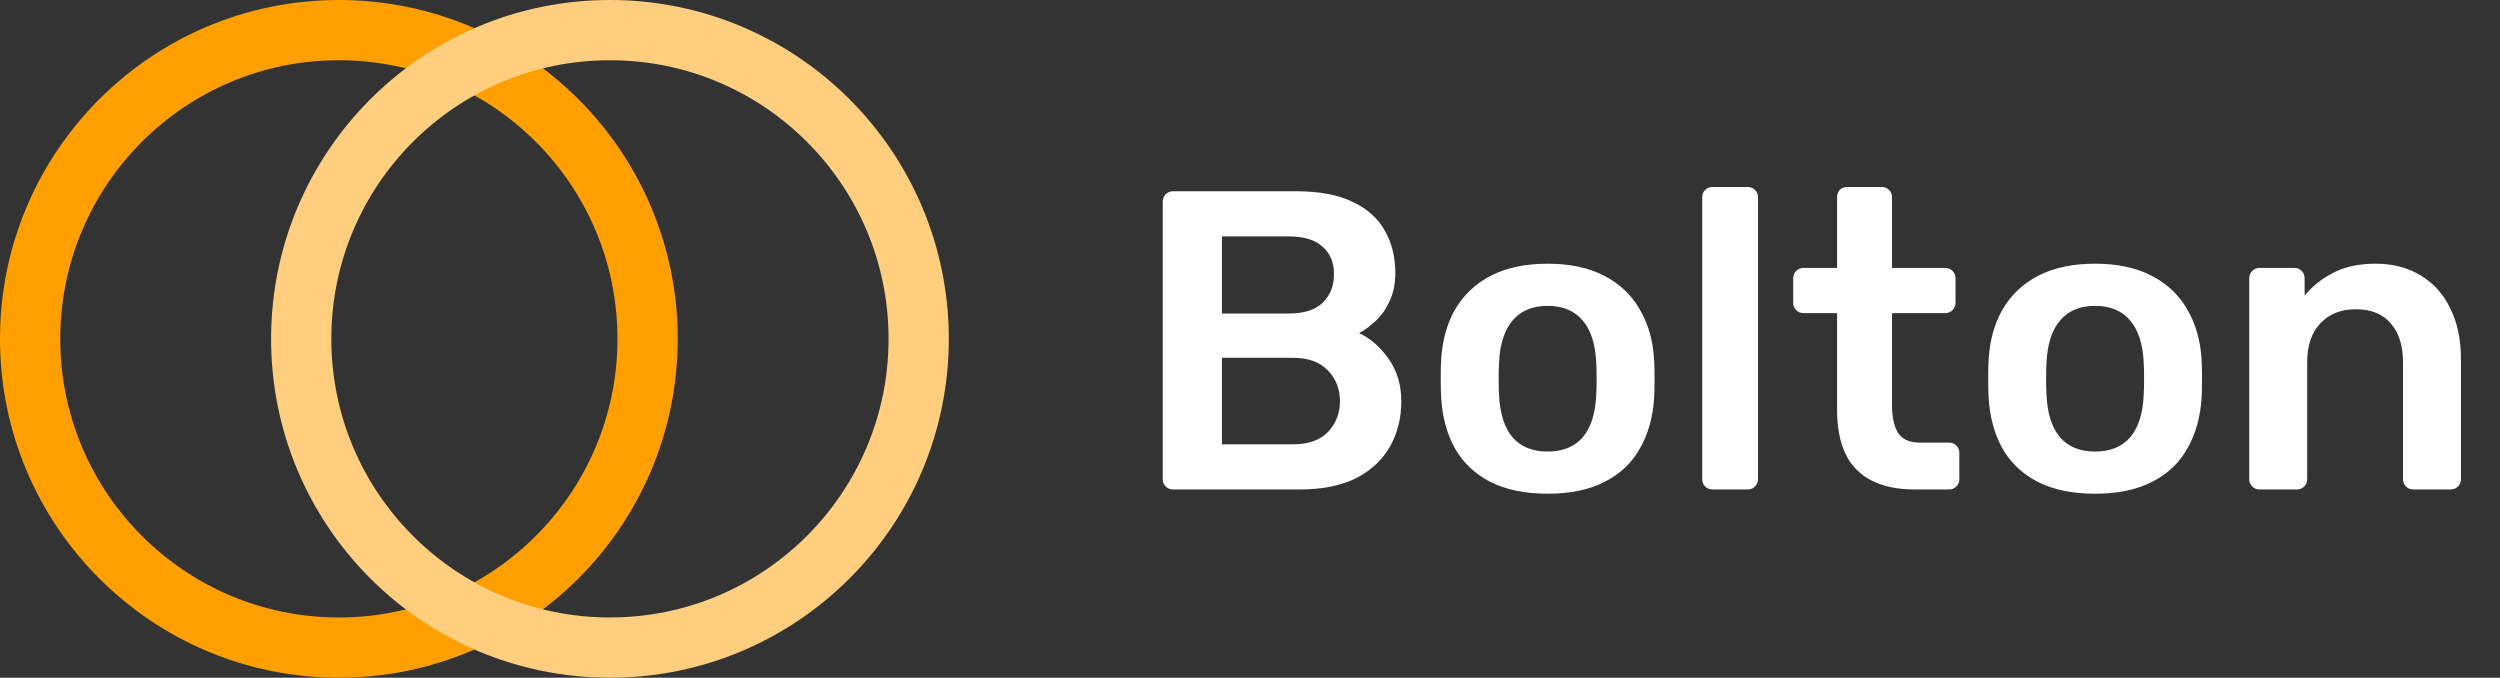
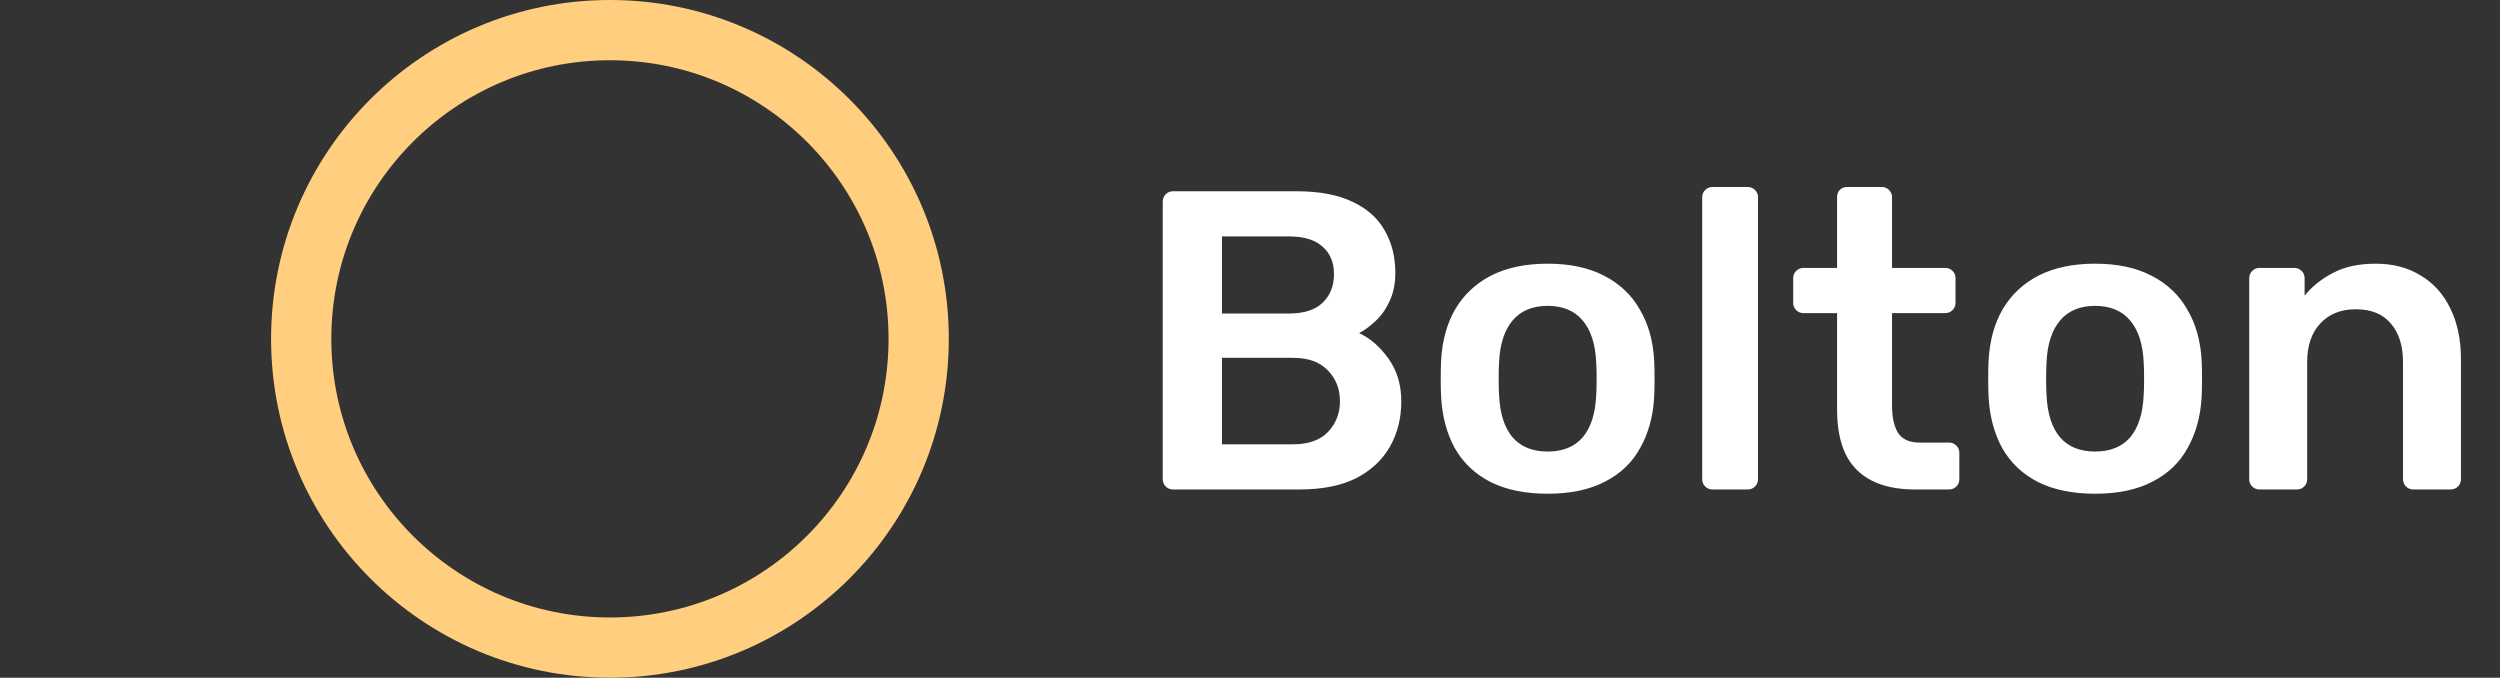
<svg xmlns="http://www.w3.org/2000/svg" width="166" height="45" viewBox="0 0 166 45" fill="none">
  <rect x="0" y="0" width="166" height="45" fill="#333333" stroke="none" />
-   <circle cx="22.5" cy="22.5" r="20.5" stroke="#FFA000" stroke-width="4" />
  <circle cx="40.5" cy="22.5" r="20.5" stroke="#FFCF7F" stroke-width="4" />
  <path d="M77.885 32.5C77.697 32.5 77.536 32.434 77.404 32.302C77.272 32.17 77.206 32.01 77.206 31.821V13.407C77.206 13.2 77.272 13.03 77.404 12.898C77.536 12.766 77.697 12.7 77.885 12.7H86.088C87.615 12.7 88.86 12.936 89.822 13.407C90.783 13.86 91.491 14.491 91.943 15.302C92.415 16.113 92.65 17.056 92.65 18.131C92.65 18.847 92.518 19.479 92.254 20.026C92.009 20.554 91.698 20.988 91.321 21.327C90.963 21.667 90.604 21.931 90.246 22.119C90.981 22.459 91.632 23.024 92.198 23.816C92.763 24.608 93.046 25.551 93.046 26.645C93.046 27.776 92.792 28.785 92.283 29.671C91.773 30.558 91.019 31.255 90.02 31.765C89.02 32.255 87.785 32.5 86.314 32.5H77.885ZM81.138 29.502H85.862C86.88 29.502 87.653 29.228 88.181 28.681C88.709 28.116 88.973 27.437 88.973 26.645C88.973 25.815 88.7 25.127 88.153 24.58C87.625 24.033 86.861 23.76 85.862 23.76H81.138V29.502ZM81.138 20.818H85.579C86.578 20.818 87.323 20.582 87.813 20.111C88.323 19.621 88.577 18.989 88.577 18.216C88.577 17.424 88.323 16.811 87.813 16.377C87.323 15.925 86.578 15.698 85.579 15.698H81.138V20.818ZM102.764 32.783C101.255 32.783 99.982 32.519 98.945 31.991C97.927 31.463 97.144 30.718 96.597 29.756C96.07 28.795 95.768 27.673 95.692 26.39C95.674 26.051 95.664 25.636 95.664 25.146C95.664 24.655 95.674 24.241 95.692 23.901C95.768 22.6 96.079 21.478 96.626 20.535C97.192 19.573 97.984 18.829 99.002 18.301C100.039 17.773 101.293 17.509 102.764 17.509C104.235 17.509 105.479 17.773 106.497 18.301C107.535 18.829 108.327 19.573 108.873 20.535C109.439 21.478 109.76 22.6 109.835 23.901C109.854 24.241 109.863 24.655 109.863 25.146C109.863 25.636 109.854 26.051 109.835 26.39C109.76 27.673 109.449 28.795 108.902 29.756C108.374 30.718 107.591 31.463 106.554 31.991C105.536 32.519 104.272 32.783 102.764 32.783ZM102.764 29.983C103.763 29.983 104.536 29.671 105.083 29.049C105.63 28.408 105.932 27.475 105.988 26.249C106.007 25.966 106.017 25.598 106.017 25.146C106.017 24.693 106.007 24.325 105.988 24.043C105.932 22.836 105.63 21.912 105.083 21.271C104.536 20.629 103.763 20.309 102.764 20.309C101.764 20.309 100.991 20.629 100.444 21.271C99.897 21.912 99.596 22.836 99.539 24.043C99.52 24.325 99.511 24.693 99.511 25.146C99.511 25.598 99.52 25.966 99.539 26.249C99.596 27.475 99.897 28.408 100.444 29.049C100.991 29.671 101.764 29.983 102.764 29.983ZM113.705 32.5C113.516 32.5 113.356 32.434 113.224 32.302C113.092 32.17 113.026 32.01 113.026 31.821V13.096C113.026 12.907 113.092 12.747 113.224 12.615C113.356 12.483 113.516 12.417 113.705 12.417H116.052C116.241 12.417 116.401 12.483 116.533 12.615C116.665 12.747 116.731 12.907 116.731 13.096V31.821C116.731 32.01 116.665 32.17 116.533 32.302C116.401 32.434 116.241 32.5 116.052 32.5H113.705ZM127.13 32.5C125.999 32.5 125.047 32.302 124.273 31.906C123.5 31.51 122.925 30.925 122.548 30.152C122.171 29.36 121.982 28.38 121.982 27.211V20.79H119.748C119.559 20.79 119.399 20.724 119.267 20.592C119.135 20.46 119.069 20.299 119.069 20.111V18.47C119.069 18.282 119.135 18.121 119.267 17.989C119.399 17.857 119.559 17.791 119.748 17.791H121.982V13.096C121.982 12.907 122.039 12.747 122.152 12.615C122.284 12.483 122.454 12.417 122.661 12.417H124.952C125.141 12.417 125.301 12.483 125.433 12.615C125.565 12.747 125.631 12.907 125.631 13.096V17.791H129.167C129.355 17.791 129.516 17.857 129.648 17.989C129.78 18.121 129.846 18.282 129.846 18.47V20.111C129.846 20.299 129.78 20.46 129.648 20.592C129.516 20.724 129.355 20.79 129.167 20.79H125.631V26.928C125.631 27.701 125.763 28.304 126.027 28.738C126.31 29.172 126.791 29.389 127.47 29.389H129.421C129.61 29.389 129.77 29.455 129.902 29.587C130.034 29.719 130.1 29.879 130.1 30.067V31.821C130.1 32.01 130.034 32.17 129.902 32.302C129.77 32.434 129.61 32.5 129.421 32.5H127.13ZM139.115 32.783C137.607 32.783 136.334 32.519 135.297 31.991C134.278 31.463 133.496 30.718 132.949 29.756C132.421 28.795 132.119 27.673 132.044 26.39C132.025 26.051 132.016 25.636 132.016 25.146C132.016 24.655 132.025 24.241 132.044 23.901C132.119 22.6 132.43 21.478 132.977 20.535C133.543 19.573 134.335 18.829 135.353 18.301C136.39 17.773 137.644 17.509 139.115 17.509C140.586 17.509 141.831 17.773 142.849 18.301C143.886 18.829 144.678 19.573 145.225 20.535C145.791 21.478 146.111 22.6 146.187 23.901C146.206 24.241 146.215 24.655 146.215 25.146C146.215 25.636 146.206 26.051 146.187 26.39C146.111 27.673 145.8 28.795 145.253 29.756C144.725 30.718 143.943 31.463 142.906 31.991C141.887 32.519 140.624 32.783 139.115 32.783ZM139.115 29.983C140.115 29.983 140.888 29.671 141.435 29.049C141.982 28.408 142.283 27.475 142.34 26.249C142.359 25.966 142.368 25.598 142.368 25.146C142.368 24.693 142.359 24.325 142.34 24.043C142.283 22.836 141.982 21.912 141.435 21.271C140.888 20.629 140.115 20.309 139.115 20.309C138.116 20.309 137.343 20.629 136.796 21.271C136.249 21.912 135.947 22.836 135.891 24.043C135.872 24.325 135.862 24.693 135.862 25.146C135.862 25.598 135.872 25.966 135.891 26.249C135.947 27.475 136.249 28.408 136.796 29.049C137.343 29.671 138.116 29.983 139.115 29.983ZM150.028 32.5C149.839 32.5 149.679 32.434 149.547 32.302C149.415 32.17 149.349 32.01 149.349 31.821V18.47C149.349 18.282 149.415 18.121 149.547 17.989C149.679 17.857 149.839 17.791 150.028 17.791H152.347C152.536 17.791 152.696 17.857 152.828 17.989C152.96 18.121 153.026 18.282 153.026 18.47V19.63C153.516 19.027 154.139 18.527 154.893 18.131C155.666 17.716 156.618 17.509 157.75 17.509C158.9 17.509 159.9 17.773 160.748 18.301C161.597 18.81 162.247 19.536 162.7 20.479C163.171 21.421 163.407 22.553 163.407 23.873V31.821C163.407 32.01 163.341 32.17 163.209 32.302C163.077 32.434 162.917 32.5 162.728 32.5H160.239C160.05 32.5 159.89 32.434 159.758 32.302C159.626 32.17 159.56 32.01 159.56 31.821V24.043C159.56 22.949 159.287 22.091 158.74 21.469C158.212 20.846 157.439 20.535 156.42 20.535C155.44 20.535 154.657 20.846 154.073 21.469C153.488 22.091 153.196 22.949 153.196 24.043V31.821C153.196 32.01 153.13 32.17 152.998 32.302C152.866 32.434 152.706 32.5 152.517 32.5H150.028Z" fill="white" />
</svg>